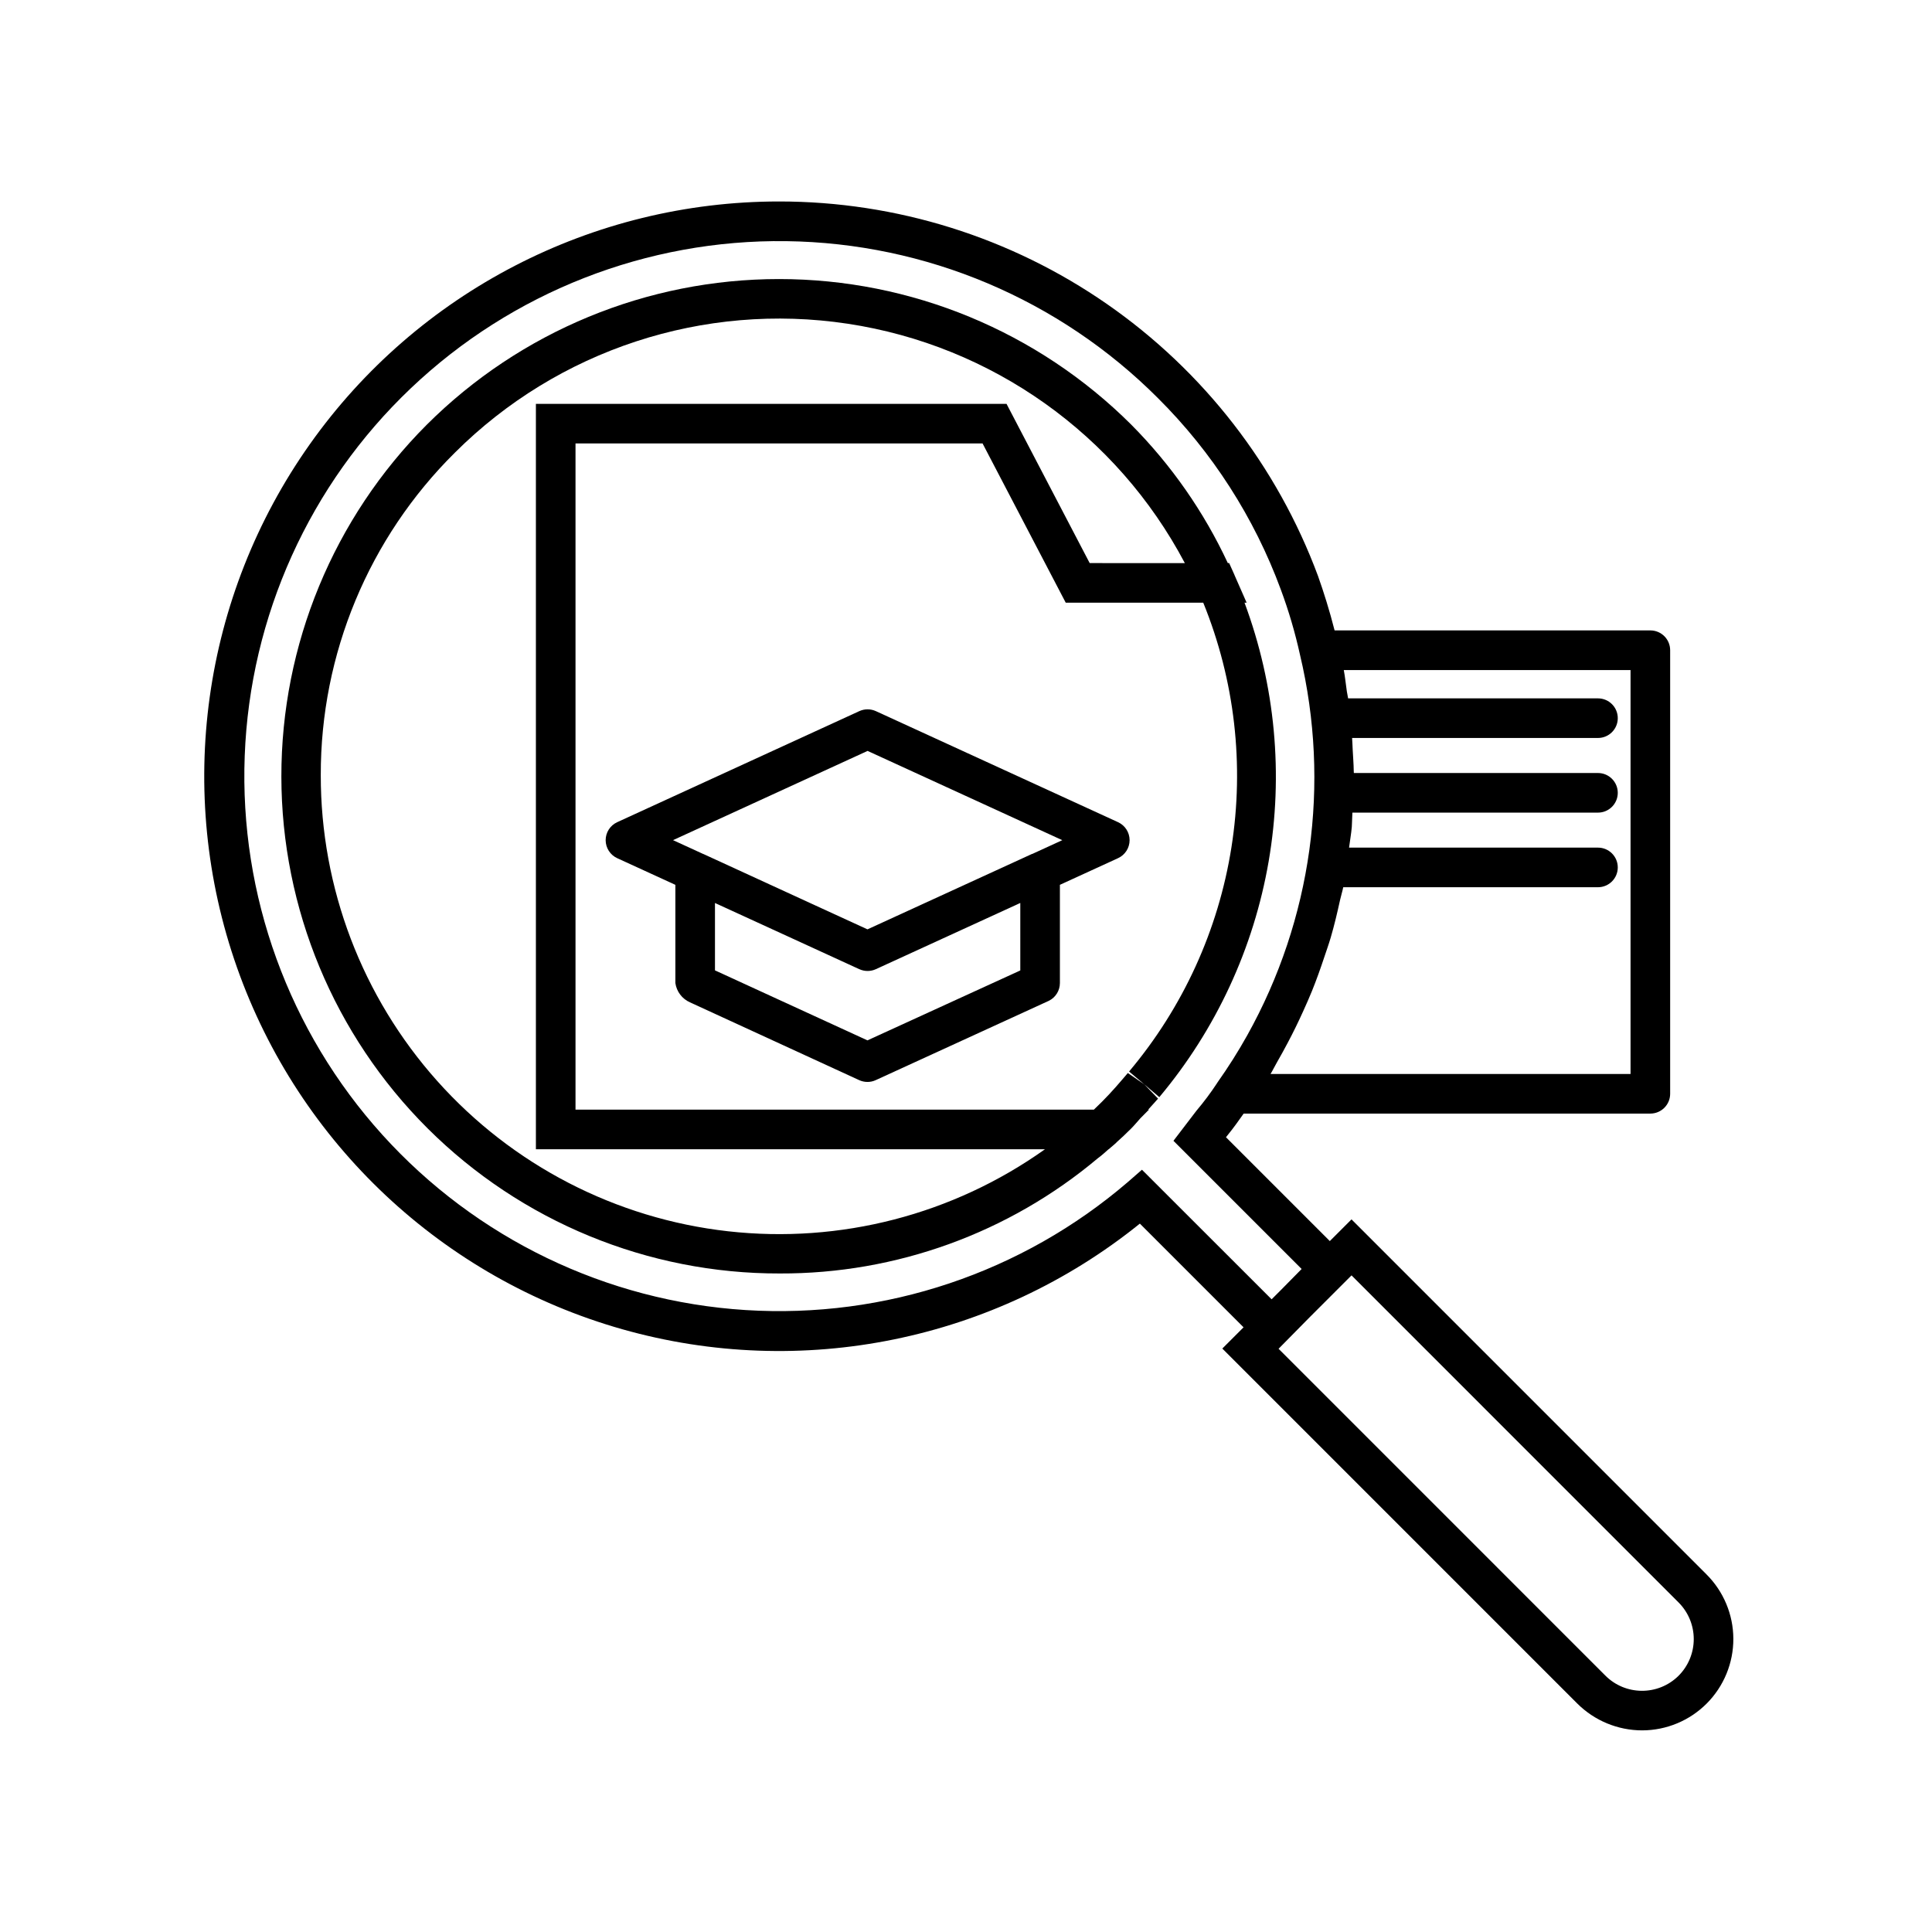
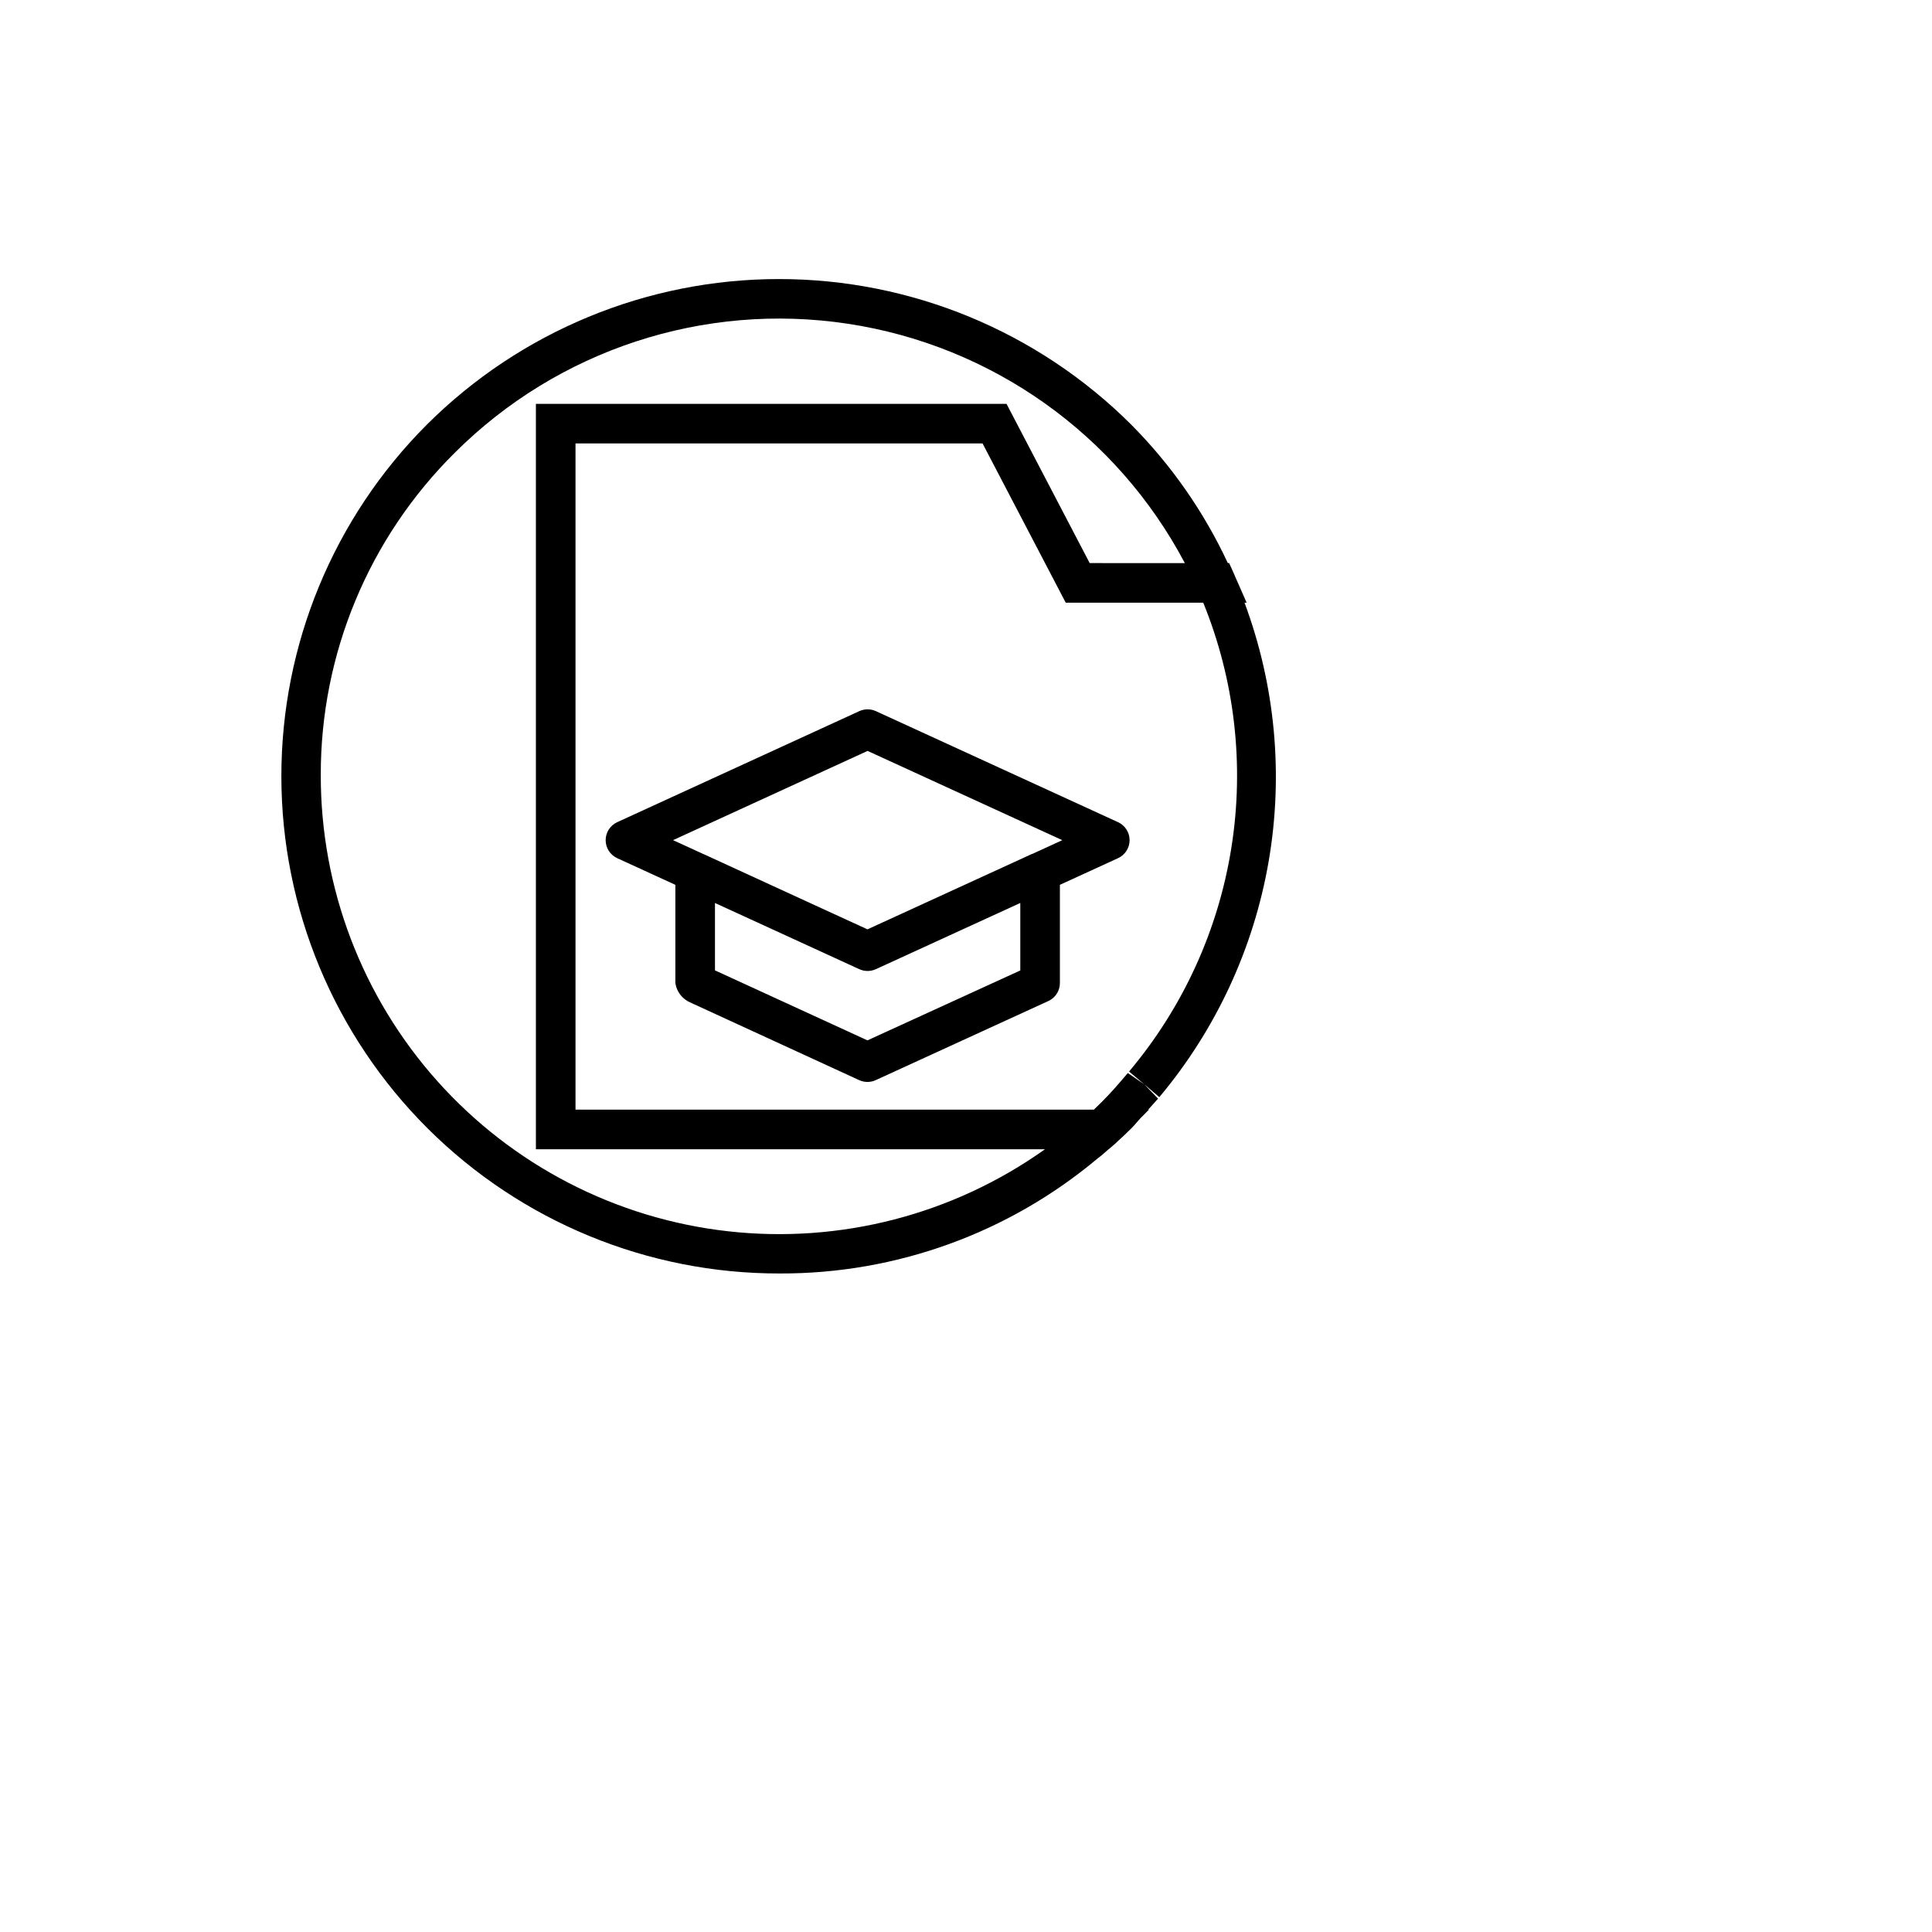
<svg xmlns="http://www.w3.org/2000/svg" fill="#000000" width="800px" height="800px" version="1.1" viewBox="144 144 512 512">
  <g>
    <path d="m473.81 303.72h0.562l-3.176-7.219-0.062-0.172-1.395-3.106h-0.352c-6.344-13.609-15-26.016-25.578-36.672-24.781-24.715-58.348-38.598-93.348-38.598-34.996-0.004-68.566 13.875-93.348 38.586-24.719 24.75-38.586 58.312-38.547 93.289 0.039 34.98 13.984 68.512 38.758 93.207 24.773 24.691 58.352 38.527 93.328 38.449 30.828 0.109 60.695-10.711 84.297-30.543 1.043-0.746 1.914-1.582 2.832-2.379h0.039l1.477-1.262 0.109-0.102 0.219-0.184 0.355-0.359c1.207-1.066 2.312-2.113 3.824-3.617 0.855-0.855 1.613-1.809 2.43-2.703l2.246-2.266h-0.207c0.859-0.988 1.777-1.918 2.625-2.922l-3.668-3.793-4.344-2.992c-2.113 2.481-4.203 4.961-6.828 7.586-0.758 0.75-1.457 1.445-2.172 2.121l-137.37-0.004v-176.55h107.87l22.039 42.199h36.449-0.004c8.352 20.539 10.934 42.965 7.469 64.863-3.465 21.898-12.844 42.434-27.125 59.391l4.019 3.383 3.996 3.402 0.02-0.02c15-17.898 24.992-39.453 28.957-62.465 3.961-23.016 1.754-46.668-6.398-68.555zm-41.031-10.496-22.039-42.199h-124.72v197.54h134.91c-24.367 17.336-54.27 25.074-83.988 21.734-29.715-3.336-57.156-17.516-77.07-39.824-19.918-22.309-30.906-51.176-30.863-81.078-0.062-32.082 12.734-62.848 35.527-85.426 27.312-27.266 65.949-39.949 104.11-34.18 38.16 5.769 71.316 29.312 89.348 63.434z" />
    <path d="m440.3 361.89-64.184-29.43c-1.395-0.637-2.996-0.637-4.391 0l-64.164 29.43c-1.863 0.855-3.059 2.723-3.055 4.777 0.008 2.051 1.207 3.914 3.078 4.766l15.395 7.059v26.027c0.324 2.258 1.789 4.191 3.875 5.113l44.832 20.613c0.691 0.316 1.438 0.48 2.195 0.48 0.75 0.004 1.492-0.156 2.172-0.469l45.922-21.043c1.781-0.887 2.906-2.707 2.91-4.695v-26.031l15.414-7.066c1.863-0.855 3.055-2.719 3.055-4.766 0-2.051-1.191-3.91-3.055-4.766zm-25.91 39.289-40.508 18.531-40.406-18.551v-17.855l20.434 9.367 17.797 8.168h0.023c1.391 0.641 2.996 0.641 4.387 0l38.273-17.543zm3.195-30.883-0.121 0.02-43.574 19.973-14.594-6.695-28.875-13.266-0.062-0.012-7.996-3.668 51.555-23.648 51.598 23.656z" />
-     <path d="m596.2 561.19-94.035-94.043-5.75 5.75-27.52-27.52 0.328-0.41c1.605-1.969 2.988-3.906 4.359-5.852h107.78v-0.004c2.898-0.004 5.246-2.352 5.246-5.25v-117.55c0-2.898-2.348-5.246-5.246-5.246h-83.68c-1.316-5.184-2.875-10.148-4.391-14.41v-0.004c-10.828-29.148-30.32-54.281-55.855-72.027-25.535-17.742-55.891-27.246-86.988-27.234-49.434 0.004-95.797 23.996-124.35 64.352-28.551 40.359-35.738 92.062-19.281 138.68 16.457 46.613 54.516 82.344 102.07 95.832 47.562 13.488 98.711 3.055 137.19-27.984l27.48 27.48-5.629 5.629 94.035 94.043c4.578 4.578 10.789 7.148 17.262 7.144 6.422-0.02 12.57-2.59 17.098-7.144 4.523-4.555 7.055-10.723 7.031-17.145-0.023-6.418-2.598-12.566-7.156-17.09zm-20.09-239.62v107.05h-95.406c0.621-1.016 1.117-2.09 1.715-3.113 0.98-1.688 1.902-3.391 2.816-5.109 1.469-2.769 2.84-5.574 4.121-8.414 0.801-1.77 1.59-3.539 2.32-5.336 1.195-2.945 2.25-5.93 3.254-8.941 0.586-1.754 1.211-3.492 1.73-5.266 0.969-3.305 1.75-6.648 2.488-10.008 0.242-1.109 0.605-2.191 0.824-3.309h67.512-0.004c2.898 0 5.246-2.352 5.246-5.25 0-2.898-2.348-5.246-5.246-5.246h-65.965c0.227-1.816 0.562-3.617 0.723-5.441 0.074-0.867 0.047-1.746 0.109-2.613 0.027-0.406 0.027-0.816 0.051-1.223h65.082c2.898 0 5.246-2.348 5.246-5.246 0-2.898-2.348-5.25-5.246-5.25h-64.695l-0.031-0.598c-0.02-1.855-0.188-3.711-0.277-5.566-0.051-1.043-0.082-2.082-0.156-3.121h65.16c2.898 0 5.246-2.352 5.246-5.25 0-2.898-2.348-5.246-5.246-5.246h-66.219c-0.086-0.613-0.238-1.223-0.332-1.836-0.285-1.891-0.453-3.781-0.812-5.664zm-129.48 132.42-3.691 3.219 0.004-0.004c-28.055 24.109-64.418 36.301-101.34 33.973s-71.465-18.996-96.266-46.438c-24.801-27.445-37.895-63.496-36.484-100.46 1.406-36.965 17.207-71.914 44.023-97.391 26.816-25.48 62.531-39.469 99.52-38.98 36.984 0.484 72.32 15.406 98.457 41.582 14.422 14.344 25.539 31.664 32.574 50.746 2.094 5.641 3.793 11.418 5.086 17.293 8.125 34.172 3.137 70.145-13.973 100.82-2.402 4.301-5.035 8.469-7.883 12.488l-0.004 0.016-0.16 0.25c-1.664 2.527-3.477 4.949-5.43 7.258l-6.086 7.965 33.969 33.969-5.289 5.371-2.664 2.664zm142.15 134.16 0.004-0.004c-5.402 5.301-14.074 5.238-19.395-0.145l-86.555-86.562 8.148-8.266 11.188-11.188 86.613 86.625c2.609 2.578 4.078 6.098 4.078 9.766 0 3.672-1.469 7.188-4.078 9.77z" />
  </g>
</svg>